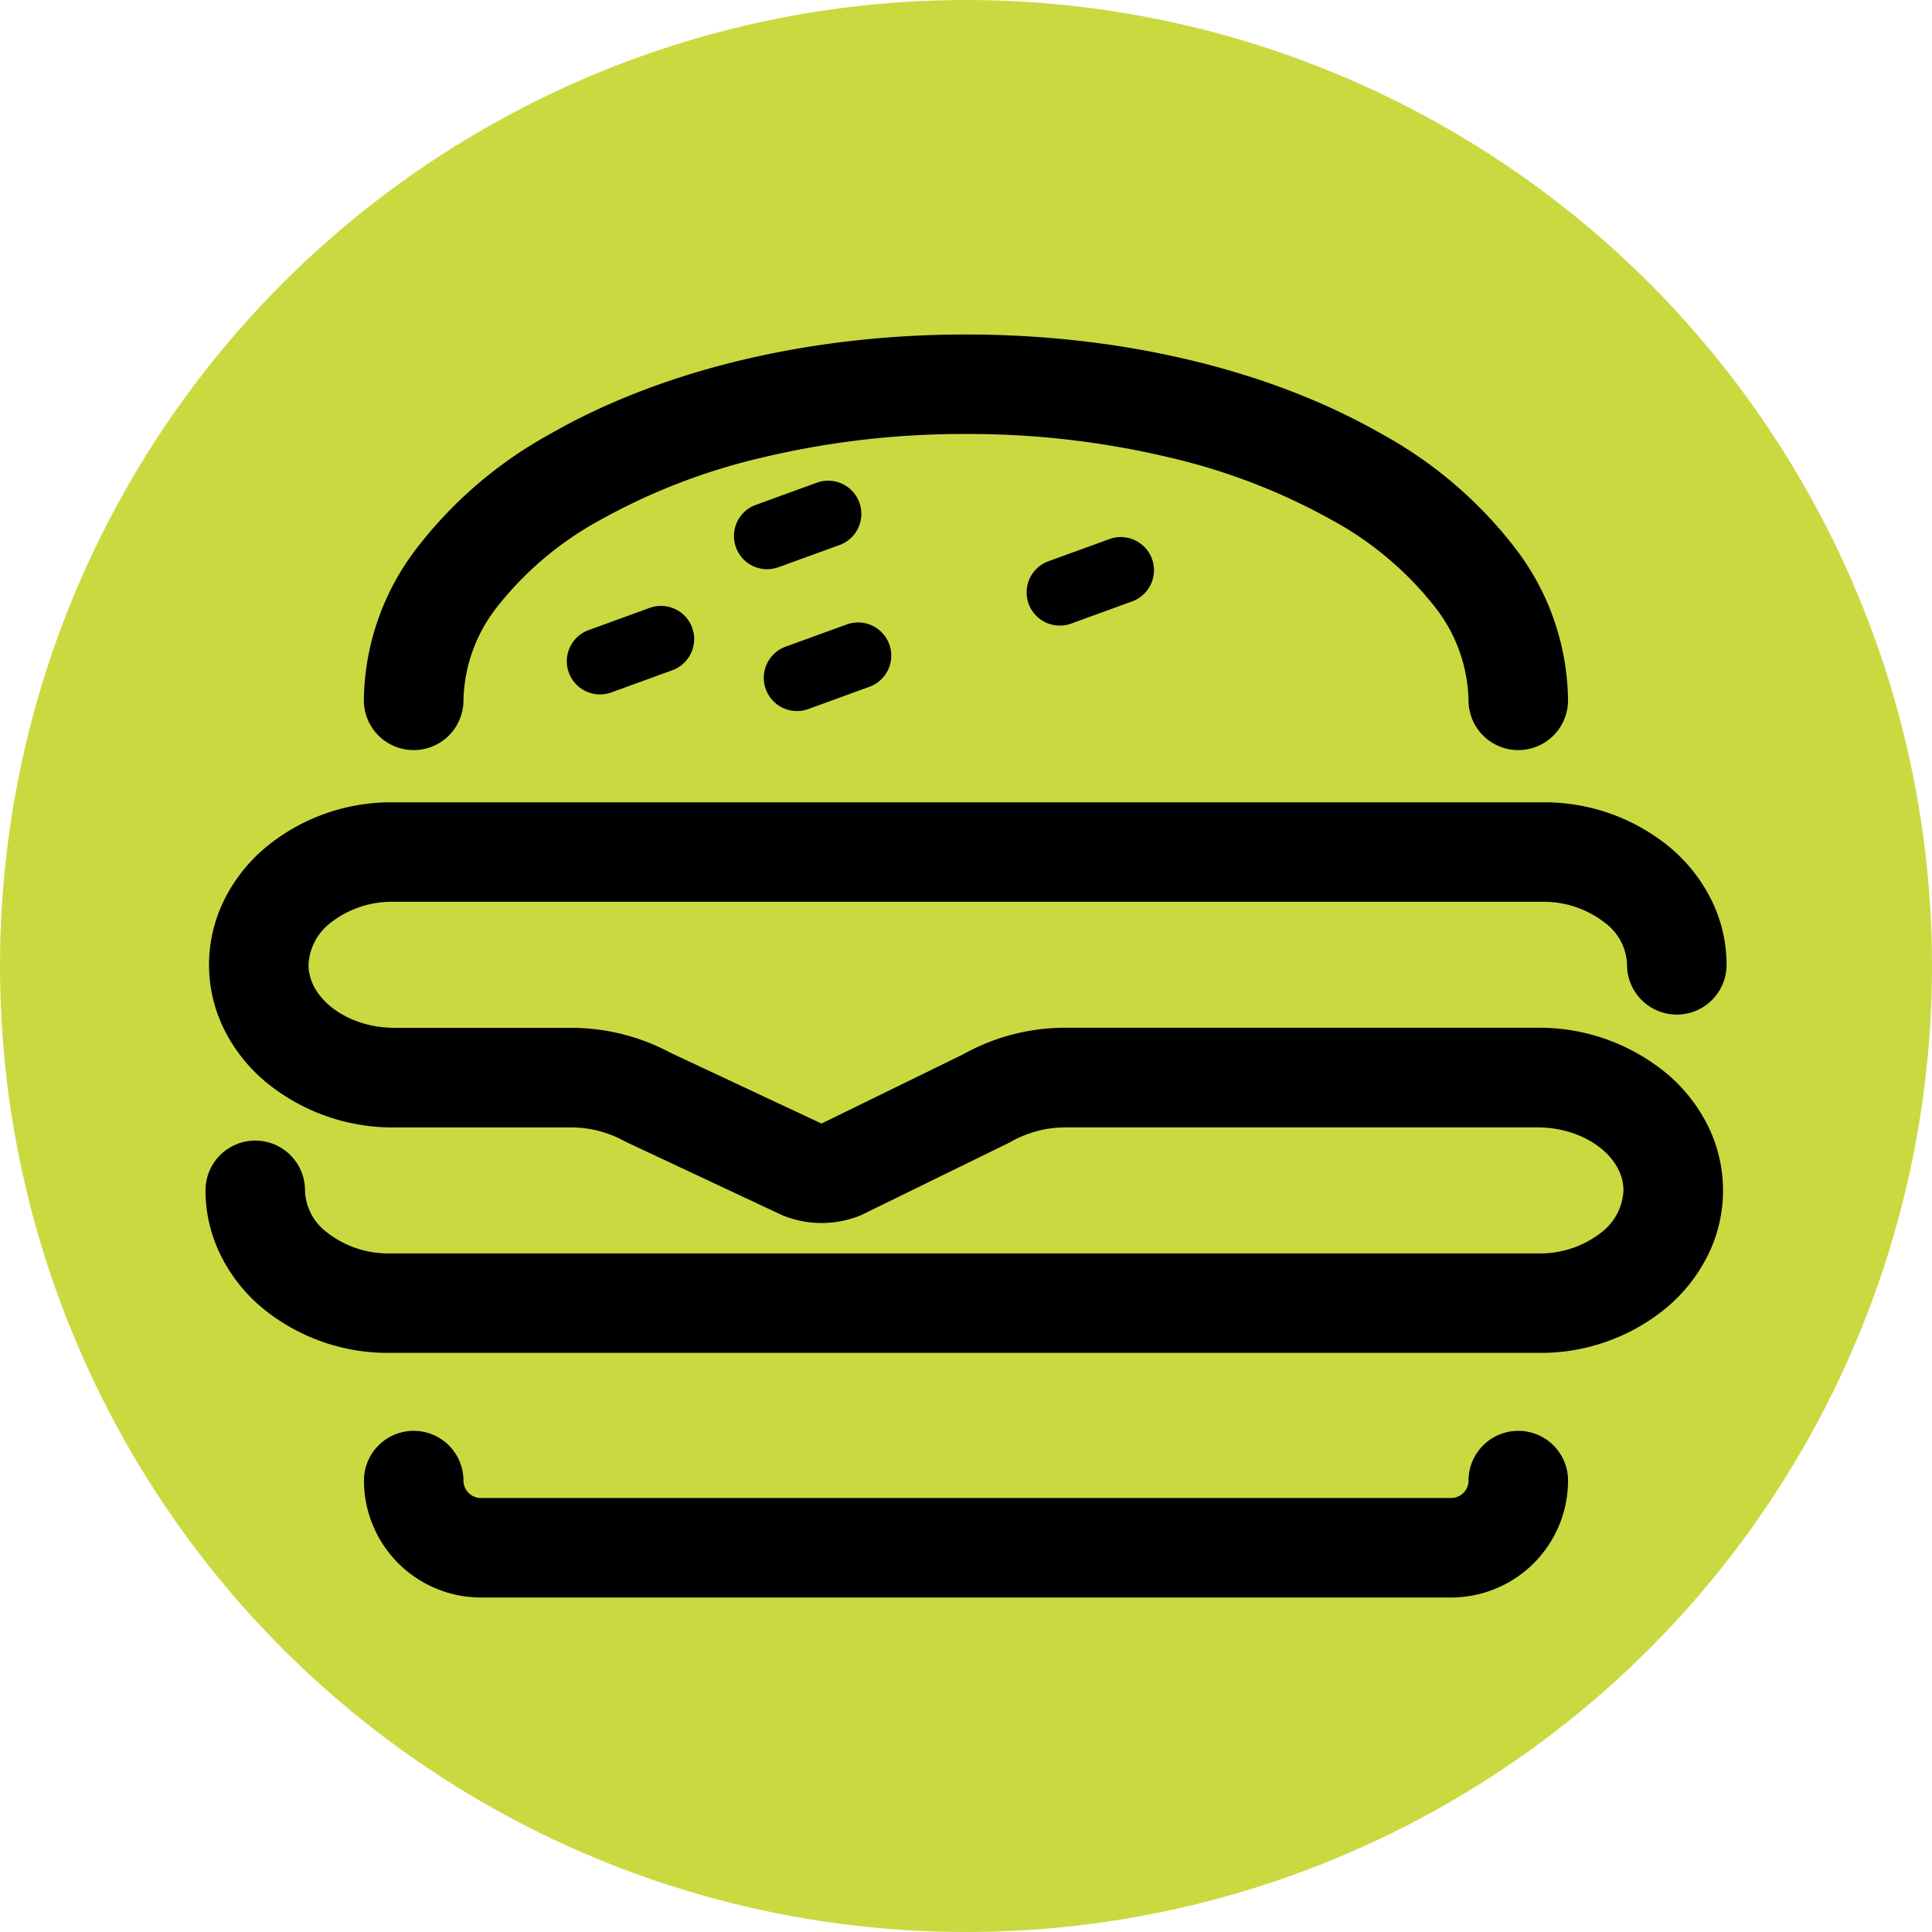
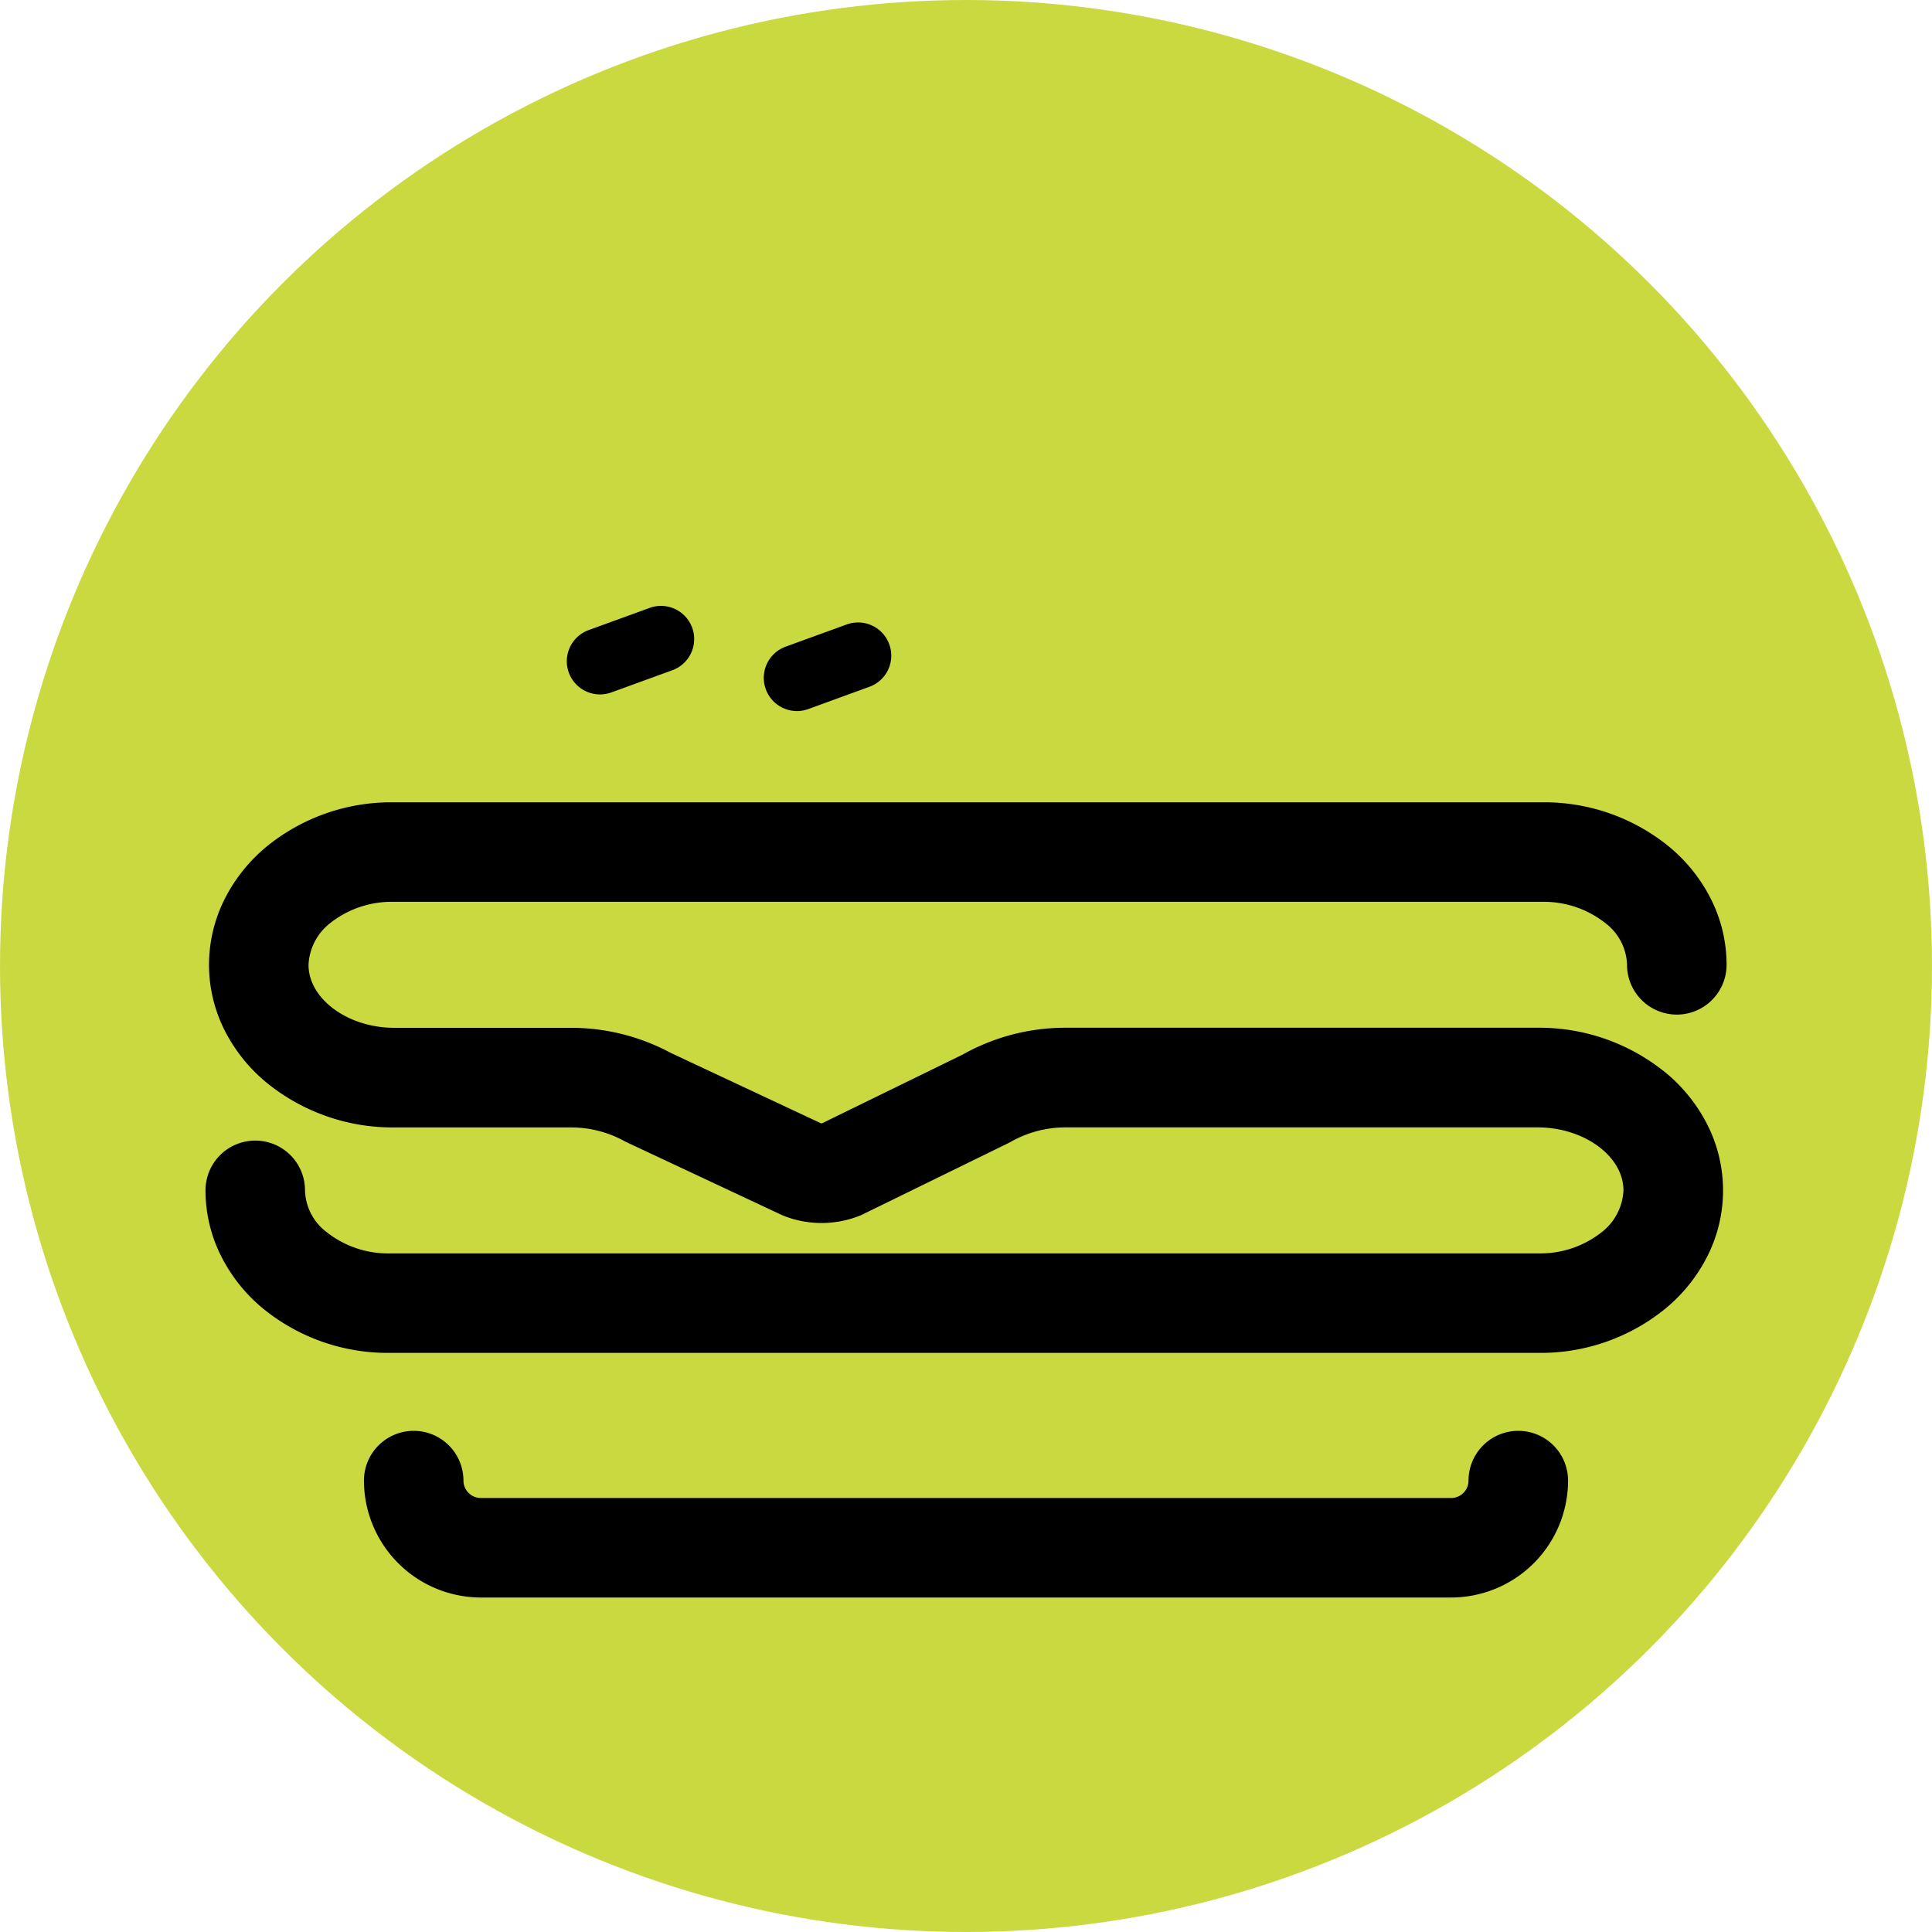
<svg xmlns="http://www.w3.org/2000/svg" width="113" height="113" viewBox="0 0 113 113">
  <g transform="translate(7749 6731)">
    <circle cx="56.5" cy="56.5" r="56.5" transform="translate(-7749 -6731)" fill="#cbd941" />
    <g transform="translate(-22.641 137.397)">
      <g transform="translate(-7705.072 -6784.709)">
        <path d="M21.231,0a2.91,2.91,0,0,0-2.91,2.91A1.019,1.019,0,0,1,17.3,3.928H-39.444a1.02,1.02,0,0,1-1.02-1.018A2.91,2.91,0,0,0-43.374,0a2.91,2.91,0,0,0-2.91,2.91,6.847,6.847,0,0,0,6.84,6.838H17.3A6.846,6.846,0,0,0,24.142,2.91,2.91,2.91,0,0,0,21.231,0" transform="translate(46.284)" />
      </g>
      <g transform="translate(-7714.343 -6821.474)">
        <path d="M26.846,4.965a11.678,11.678,0,0,0-7.453-2.6H-8.174a12.266,12.266,0,0,0-6.055,1.567l-8.229,4.022a.236.236,0,0,1-.064,0l-8.8-4.125A12.306,12.306,0,0,0-37.188,2.37H-47.47c-2.722,0-5.022-1.688-5.024-3.685a3.281,3.281,0,0,1,1.262-2.436A5.793,5.793,0,0,1-47.546-5H19.677a5.8,5.8,0,0,1,3.685,1.25,3.173,3.173,0,0,1,1.262,2.436,2.912,2.912,0,0,0,2.91,2.91,2.912,2.912,0,0,0,2.912-2.91,8.534,8.534,0,0,0-.929-3.877,9.526,9.526,0,0,0-2.411-3.015,11.526,11.526,0,0,0-7.428-2.614H-47.546a11.53,11.53,0,0,0-7.429,2.614,9.553,9.553,0,0,0-2.411,3.018,8.563,8.563,0,0,0-.928,3.88,8.5,8.5,0,0,0,.948,3.893,9.54,9.54,0,0,0,2.443,3.011,11.665,11.665,0,0,0,7.453,2.6h10.282a6.478,6.478,0,0,1,3.138.782l.086.048,9.105,4.27.079.036.08.034a6.05,6.05,0,0,0,4.43,0l.1-.041,8.583-4.2.092-.045.09-.051a6.508,6.508,0,0,1,3.23-.836H19.393c2.721,0,5.021,1.686,5.022,3.685a3.286,3.286,0,0,1-1.262,2.436,5.79,5.79,0,0,1-3.685,1.25H-47.756a5.79,5.79,0,0,1-3.685-1.25A3.172,3.172,0,0,1-52.7,11.875a2.907,2.907,0,0,0-2.909-2.909,2.909,2.909,0,0,0-2.91,2.909,8.53,8.53,0,0,0,.929,3.877,9.507,9.507,0,0,0,2.411,3.017,11.532,11.532,0,0,0,7.426,2.613H19.469A11.529,11.529,0,0,0,26.9,18.767a9.558,9.558,0,0,0,2.413-3.018,8.528,8.528,0,0,0-.022-7.774,9.551,9.551,0,0,0-2.442-3.011" transform="translate(58.523 10.823)" />
      </g>
      <g transform="translate(-7693.207 -6832.961)">
        <path d="M1.526.037l-3.575,1.3a1.941,1.941,0,0,0-1.16,2.487A1.944,1.944,0,0,0-1.386,5.1a1.959,1.959,0,0,0,.664-.117l3.575-1.3A1.94,1.94,0,0,0,1.526.037" transform="translate(3.326 0.08)" />
      </g>
      <g transform="translate(-7666.314 -6836.987)">
-         <path d="M1.526.037l-3.575,1.3a1.941,1.941,0,0,0-1.16,2.487A1.944,1.944,0,0,0-1.386,5.1a1.959,1.959,0,0,0,.664-.117l3.575-1.3A1.94,1.94,0,0,0,1.526.037" transform="translate(3.326 0.08)" />
-       </g>
+         </g>
      <g transform="translate(-7681.686 -6831.99)">
        <path d="M.61,1.63a1.926,1.926,0,0,0,.664-.118L4.848.21a1.937,1.937,0,0,0,1.16-2.486,1.94,1.94,0,0,0-2.486-1.16l-3.575,1.3A1.94,1.94,0,0,0-1.213.352,1.943,1.943,0,0,0,.61,1.63" transform="translate(1.33 3.552)" />
      </g>
      <g transform="translate(-7683.432 -6840.284)">
-         <path d="M1.943,1.184A1.94,1.94,0,0,0,3.1-1.3,1.943,1.943,0,0,0,.616-2.463l-3.574,1.3a1.938,1.938,0,0,0-1.16,2.486A1.942,1.942,0,0,0-2.295,2.6a1.918,1.918,0,0,0,.662-.118Z" transform="translate(4.236 2.58)" />
-       </g>
+         </g>
      <g transform="translate(-7705.072 -6848.833)">
-         <path d="M.915,7.644a2.91,2.91,0,0,0,2.91-2.91A9.139,9.139,0,0,1,5.795-.732a19.517,19.517,0,0,1,6.027-5.081,36.345,36.345,0,0,1,9.506-3.66,50.591,50.591,0,0,1,11.889-1.371A50.573,50.573,0,0,1,45.106-9.473a36.335,36.335,0,0,1,9.508,3.66A19.517,19.517,0,0,1,60.641-.732,9.139,9.139,0,0,1,62.61,4.734a2.91,2.91,0,1,0,5.82,0,14.83,14.83,0,0,0-3.109-8.926A25.007,25.007,0,0,0,57.5-10.864c-6.535-3.74-15.159-5.8-24.288-5.8s-17.753,2.06-24.286,5.8A25.007,25.007,0,0,0,1.114-4.192,14.83,14.83,0,0,0-2,4.734a2.91,2.91,0,0,0,2.91,2.91" transform="translate(1.995 16.664)" />
-       </g>
+         </g>
    </g>
  </g>
</svg>